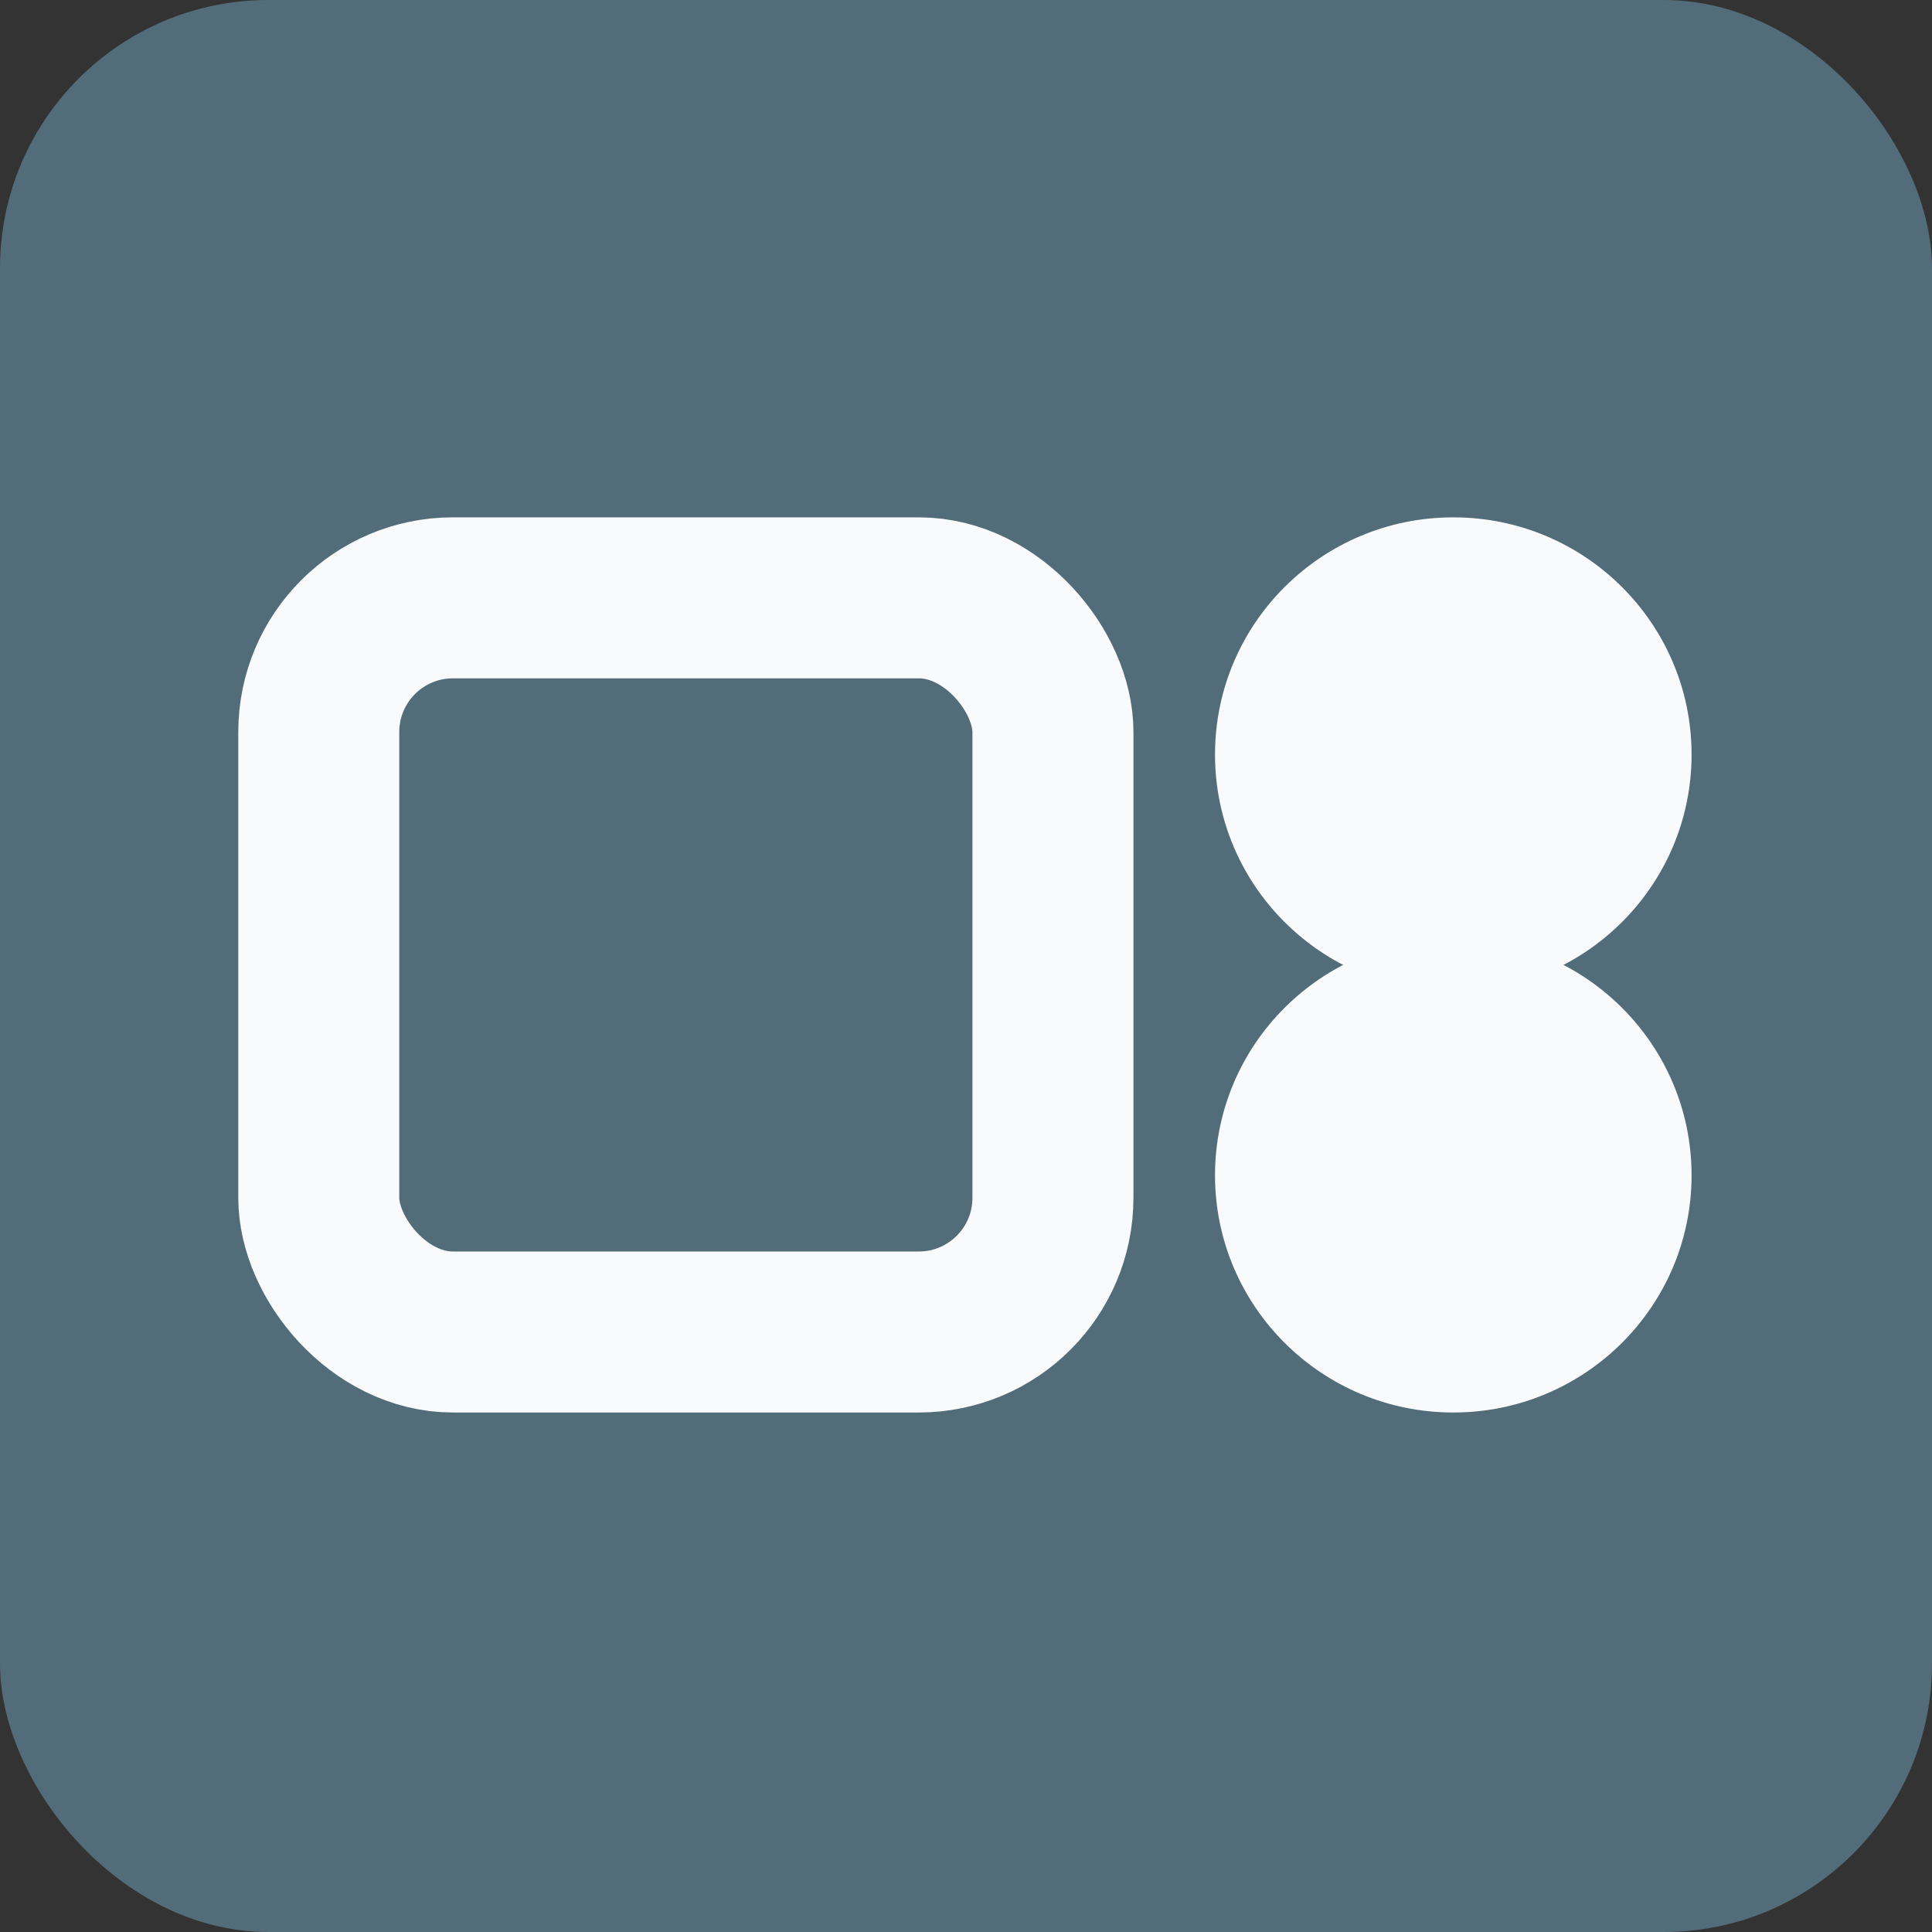
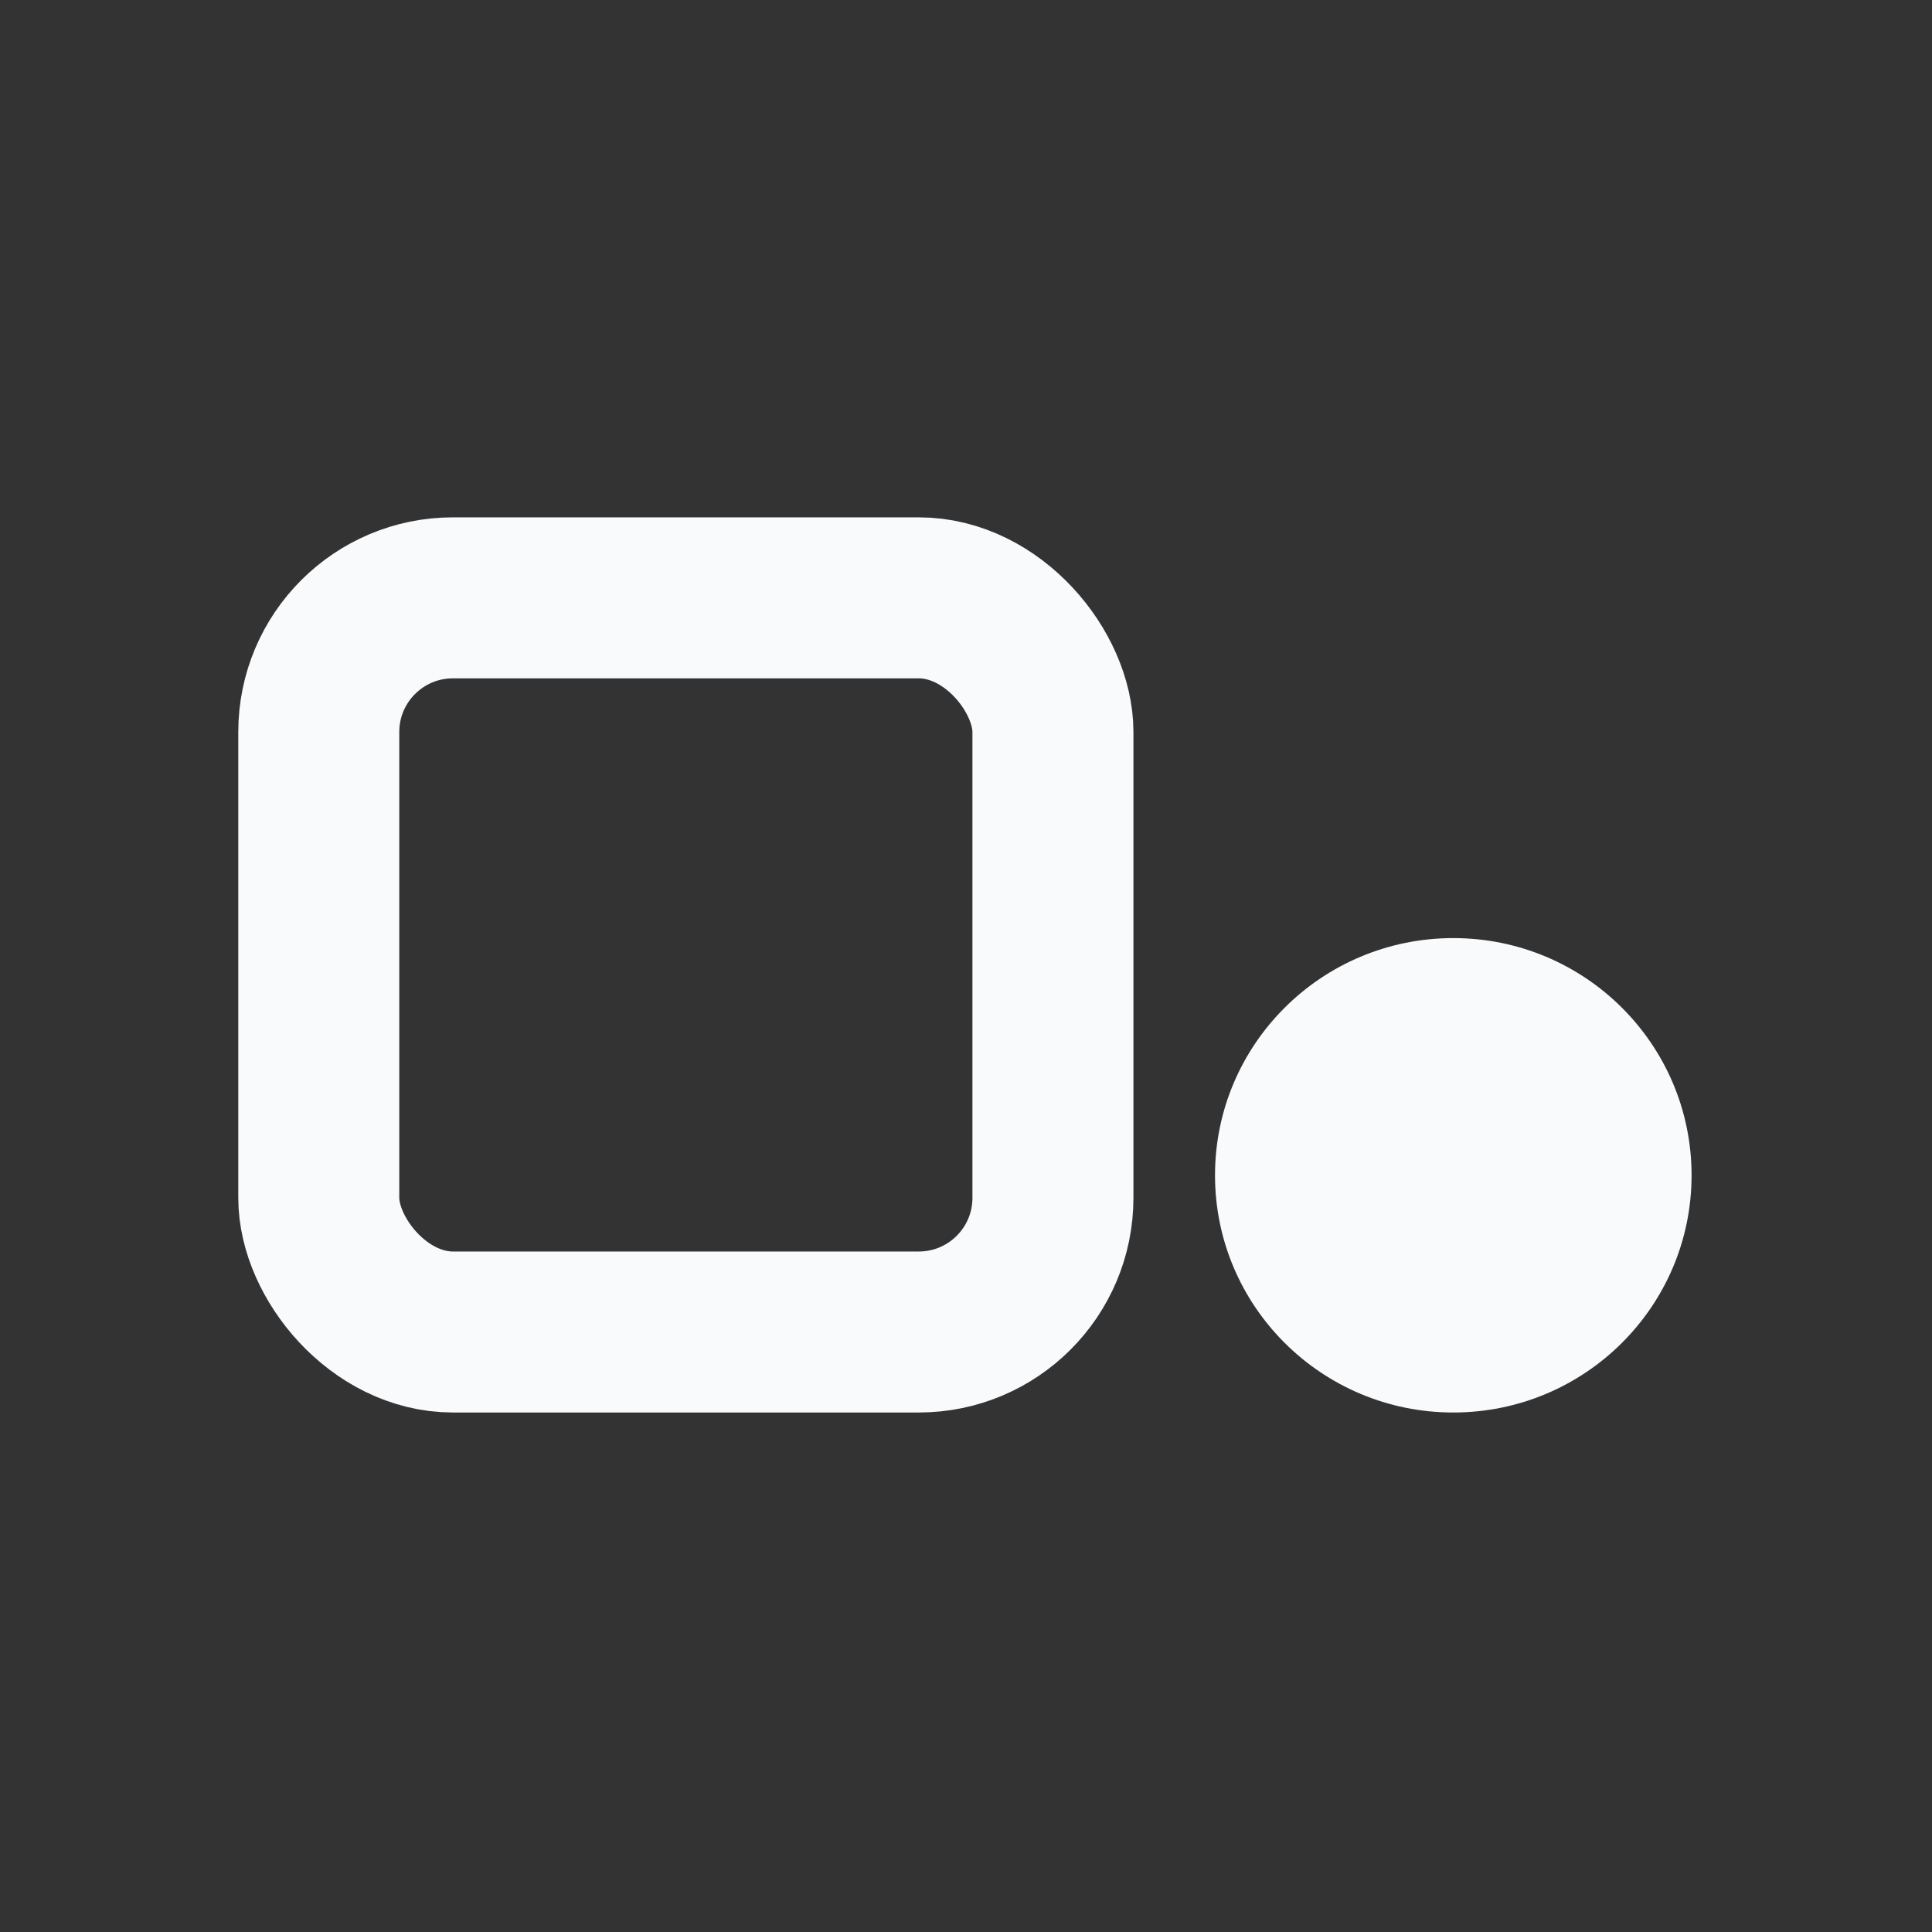
<svg xmlns="http://www.w3.org/2000/svg" width="900" height="900" viewBox="0 0 900 900" fill="none">
  <rect x="0" y="0" width="900" height="900" fill="#333333" stroke="none" />
-   <rect width="900" height="900" rx="125" fill="#536C79" />
  <ellipse cx="677" cy="547.5" rx="111" ry="110.5" fill="#F8FAFC" />
-   <ellipse cx="677" cy="351.5" rx="111" ry="110.5" fill="#F8FAFC" />
  <rect x="148.5" y="278.5" width="342" height="342" rx="62.5" stroke="#F8FAFC" stroke-width="75" />
</svg>